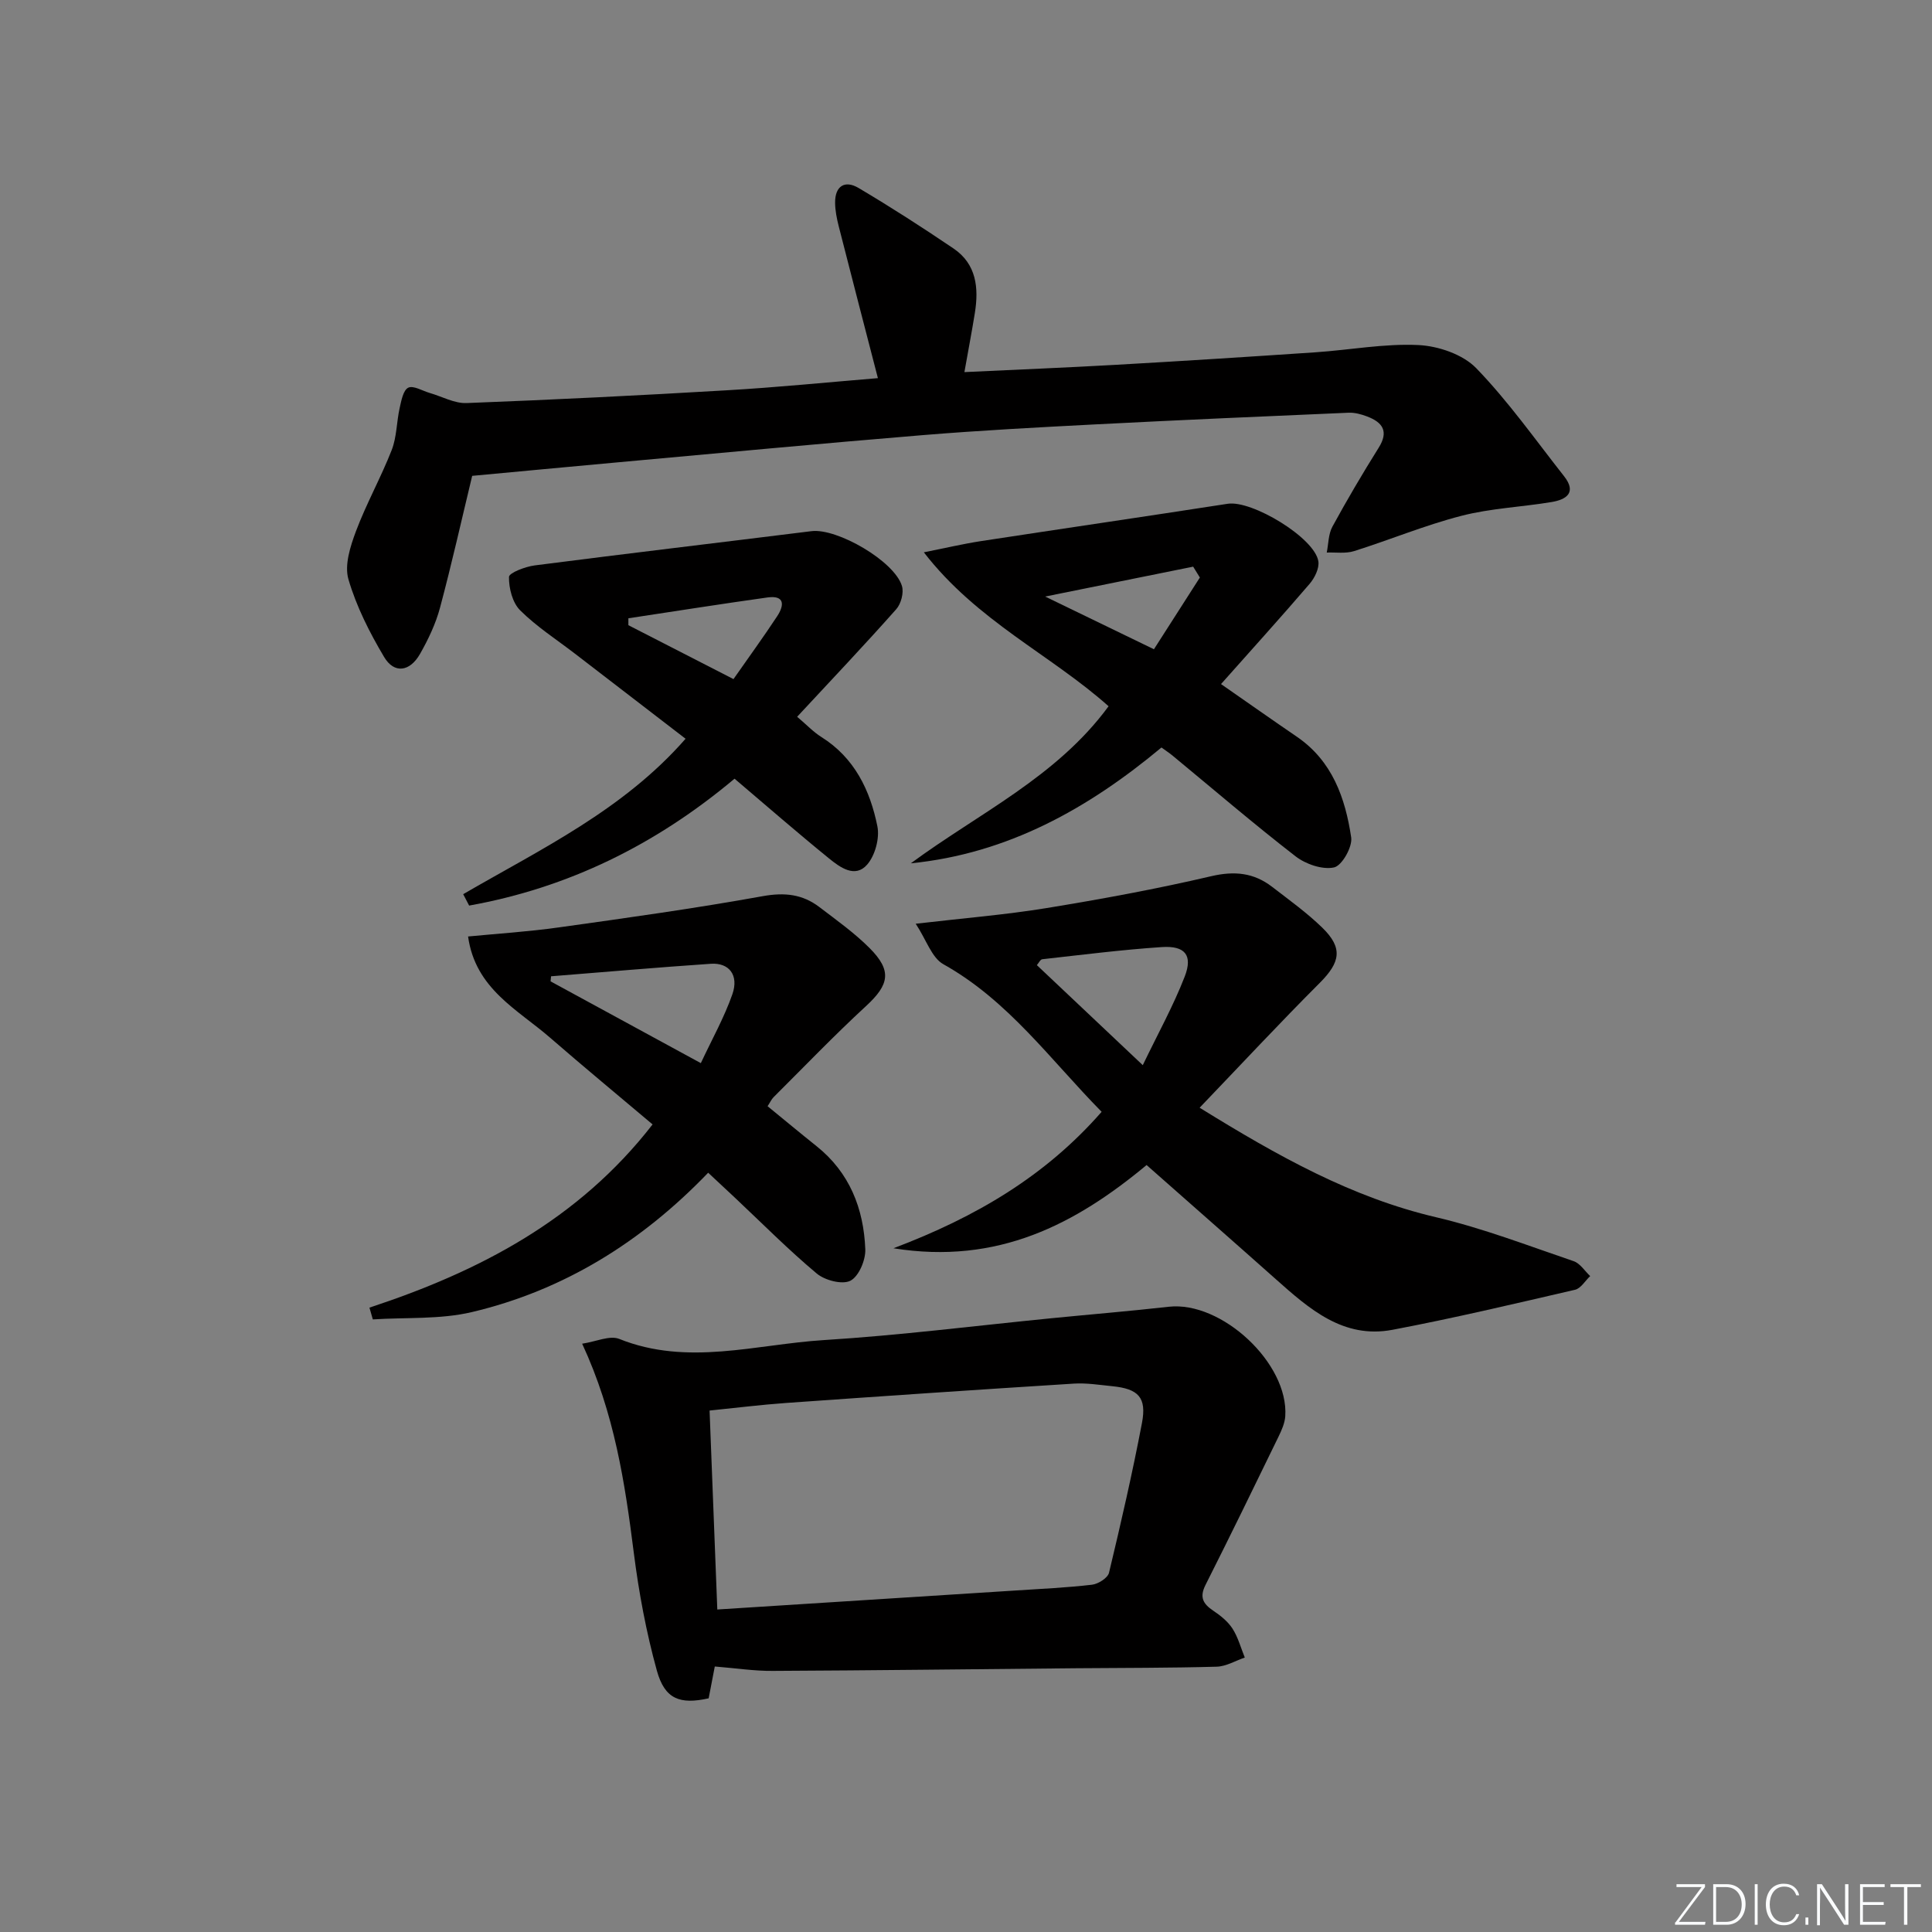
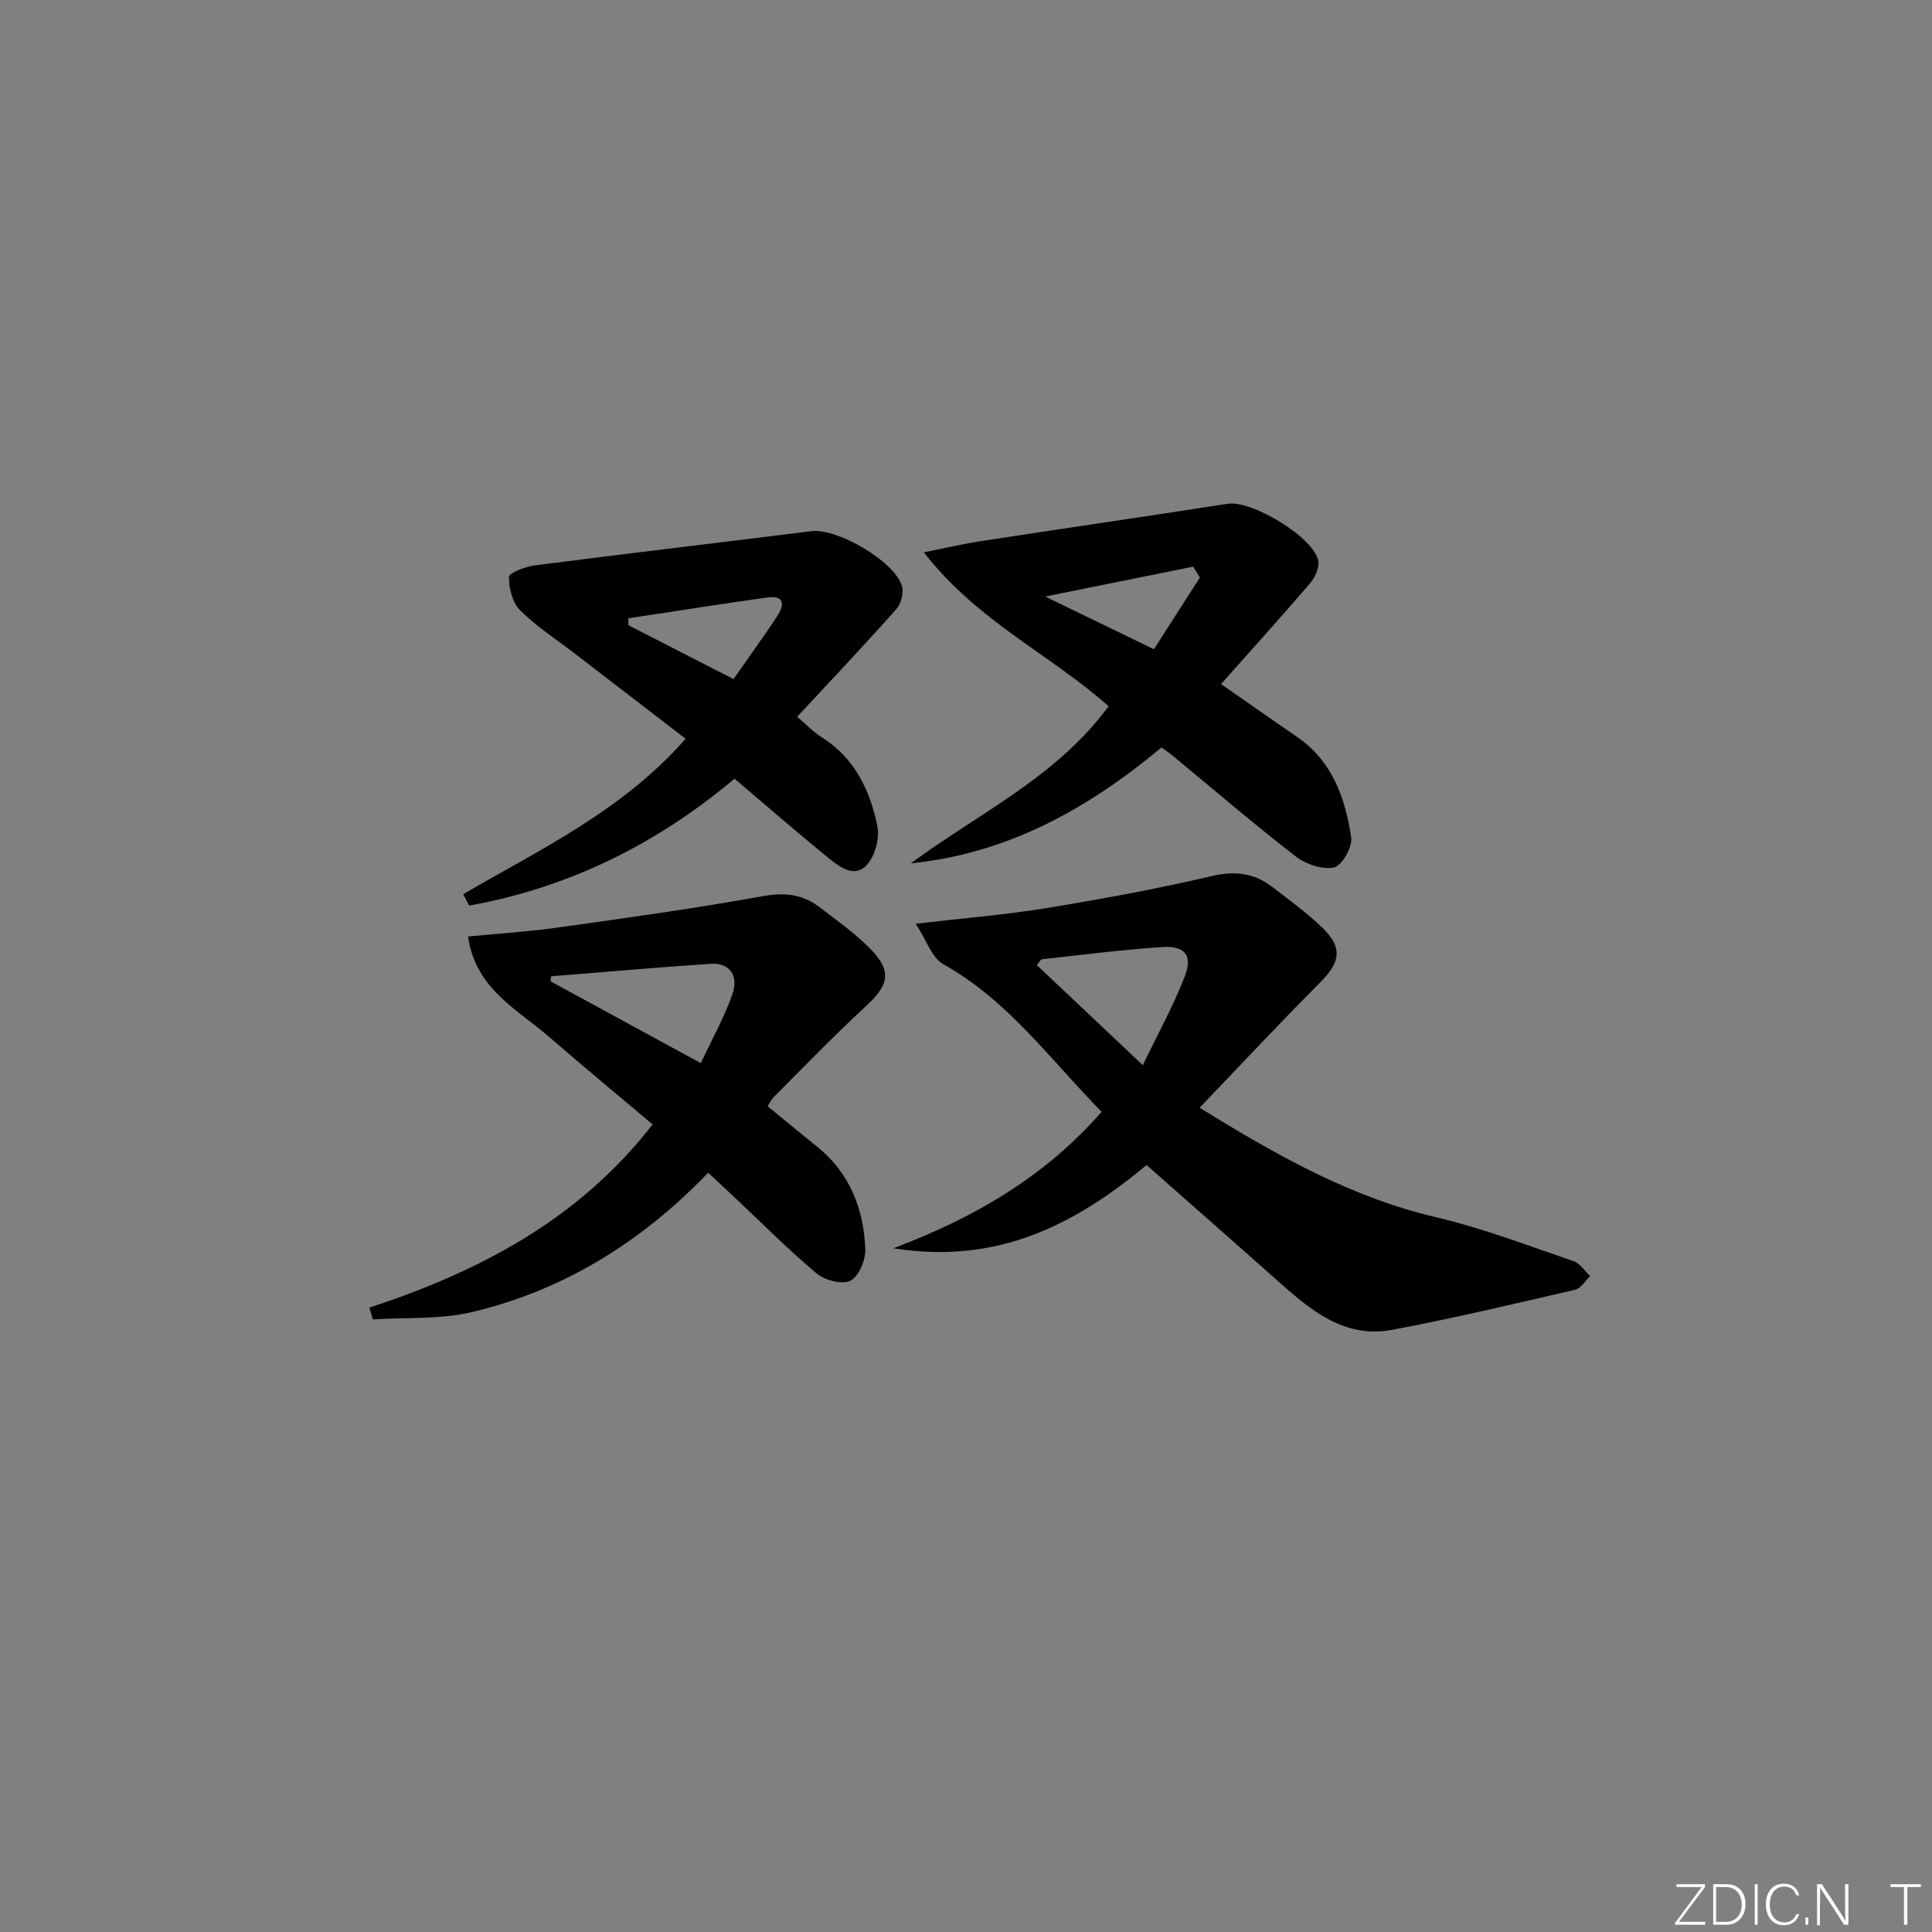
<svg xmlns="http://www.w3.org/2000/svg" enable-background="new 0 0 400 400" viewBox="0 0 400 400">
  <rect x="0" y="0" width="400" height="400" fill="#808080" stroke="none" />
  <g fill="#fafbfc">
    <path d="m346.9 398 5.4-7.3h-5.2v-.6h5.9v.6l-5.4 7.2h5.5l-.1.6h-6.2v-.5z" />
    <path d="m354.7 390.1h2.8c2.3 0 3.9 1.6 3.9 4.1s-1.6 4.3-3.9 4.3h-2.8zm.6 7.8h2c2.2 0 3.3-1.6 3.3-3.6 0-1.8-1-3.6-3.3-3.6h-2z" />
    <path d="m363.9 390.1v8.4h-.6v-8.4z" />
    <path d="m372.5 396.3c-.4 1.3-1.4 2.3-3.2 2.3-2.4 0-3.7-1.9-3.7-4.3 0-2.3 1.2-4.3 3.7-4.3 1.8 0 2.9 1 3.2 2.4h-.6c-.4-1.1-1.1-1.8-2.5-1.8-2.1 0-3 1.9-3 3.7s.9 3.7 3 3.7c1.4 0 2.1-.7 2.5-1.7z" />
    <path d="m373.8 398.5v-1.5h.6v1.5z" />
    <path d="m376.2 398.5v-8.4h1c1.3 2 4.4 6.7 4.9 7.6-.1-1.2-.1-2.4-.1-3.8v-3.8h.7v8.4h-.9c-1.2-1.9-4.4-6.8-5-7.7.1 1.1 0 2.3 0 3.9v3.9h-.6z" />
-     <path d="m390 394.4h-4.3v3.5h4.7l-.1.6h-5.2v-8.4h5.1v.6h-4.5v3.1h4.3z" />
    <path d="m394.2 390.7h-2.8v-.6h6.3v.6h-2.8v7.8h-.7z" />
  </g>
-   <path d="m147.99 345.03c-.48 2.47-.88 4.55-1.27 6.59-5.96 1.32-9.08.18-10.72-5.72-2.2-7.95-3.73-16.15-4.77-24.34-1.84-14.51-3.99-28.89-10.7-43.36 2.88-.43 5.71-1.78 7.68-.99 14.15 5.68 28.29 1.12 42.36.24 15.73-.98 31.4-2.97 47.09-4.52 8.1-.8 16.22-1.47 24.31-2.38 10.94-1.23 24.87 11.72 24.13 22.67-.1 1.41-.73 2.85-1.36 4.15-5 10.28-10 20.56-15.15 30.77-1.28 2.53-.53 3.91 1.59 5.33 1.5 1 3.03 2.23 3.99 3.71 1.16 1.8 1.73 3.98 2.55 6-1.94.66-3.87 1.84-5.82 1.89-9.65.27-19.31.24-28.97.32-20.97.19-41.94.45-62.91.55-3.78.04-7.57-.55-12.03-.91zm.52-11.8c20.92-1.33 41.31-2.62 61.69-3.93 5.3-.34 10.61-.59 15.88-1.2 1.3-.15 3.27-1.4 3.53-2.48 2.47-10.29 4.84-20.61 6.82-31 1.01-5.3-.74-7.08-6.13-7.62-2.64-.26-5.31-.7-7.93-.54-19.89 1.25-39.77 2.6-59.64 4.01-5.2.37-10.39 1.02-15.82 1.57.54 13.92 1.06 27.16 1.6 41.19z" fill="#010000" />
-   <path d="m181.76 78.29c-2.82-10.92-5.5-21.17-8.11-31.44-.4-1.59-.74-3.25-.75-4.88-.03-3.46 2.02-4.73 4.84-3.06 6.69 3.96 13.24 8.18 19.68 12.54 4.75 3.22 5.25 8.17 4.41 13.37-.63 3.92-1.38 7.81-2.16 12.22 10.52-.5 20.96-.92 31.38-1.51 13.77-.78 27.54-1.66 41.3-2.59 7.12-.48 14.26-1.84 21.32-1.5 4.13.2 9.2 1.93 11.97 4.79 6.66 6.88 12.23 14.81 18.18 22.36 2.66 3.38.51 4.84-2.58 5.35-6.22 1.04-12.62 1.29-18.69 2.86-7.53 1.94-14.77 4.96-22.2 7.3-1.75.55-3.77.23-5.66.3.36-1.8.33-3.82 1.17-5.36 3.02-5.54 6.23-10.99 9.58-16.34 2.14-3.41.8-5.26-2.38-6.47-1.22-.47-2.6-.84-3.89-.78-17.44.75-34.88 1.51-52.31 2.41-11.95.62-23.91 1.25-35.84 2.23-21.19 1.74-42.37 3.75-63.55 5.67-9.9.9-19.8 1.84-29.71 2.76-2.18 9.04-4.23 18.22-6.66 27.3-.89 3.33-2.43 6.56-4.14 9.57-2.11 3.71-5.35 4.14-7.43.64-3.01-5.06-5.75-10.47-7.39-16.09-.86-2.94.39-6.83 1.56-9.96 2.15-5.72 5.17-11.11 7.4-16.81 1.05-2.69 1-5.79 1.64-8.67.34-1.53.74-3.72 1.78-4.23 1.06-.52 2.95.66 4.48 1.1 2.54.73 5.1 2.18 7.6 2.08 17.94-.69 35.88-1.58 53.8-2.64 10.42-.6 20.81-1.65 31.36-2.52z" fill="#010000" />
+   <path d="m181.76 78.29z" fill="#010000" />
  <path d="m248.37 229.34c16.29 10.08 31.52 18.59 48.97 22.68 9.67 2.27 19.03 5.88 28.46 9.09 1.34.45 2.3 2.03 3.43 3.09-1.04.97-1.93 2.55-3.13 2.83-12.57 2.91-25.13 5.89-37.8 8.29-10.19 1.93-17.25-4.34-24.18-10.5-8.81-7.84-17.69-15.62-26.73-23.61-14.69 12.21-30.76 20.7-52.41 17.23 17.19-6.5 31.52-15.01 43.1-28.25-10.59-10.76-19.33-23.05-32.77-30.56-2.4-1.34-3.5-5.01-5.72-8.38 9.94-1.16 18.53-1.85 27.01-3.23 11.44-1.87 22.87-3.97 34.16-6.61 4.84-1.13 8.83-.72 12.62 2.2 3.55 2.74 7.22 5.37 10.41 8.48 4.29 4.19 3.71 7.13-.52 11.38-8.3 8.3-16.29 16.89-24.9 25.87zm-11.77-8.81c3.11-6.47 6.32-12.25 8.69-18.36 1.7-4.4.06-6.4-4.72-6.09-8.28.55-16.53 1.6-24.78 2.52-.4.04-.72.77-1.12 1.22 7.26 6.87 14.25 13.47 21.93 20.71z" fill="#010000" />
  <path d="m76.49 270.73c22.7-7.48 43.28-18.16 58.62-37.93-7.1-6-14.23-11.88-21.2-17.94-6.77-5.88-15.49-10.12-17-20.97 5.86-.57 12.36-.98 18.78-1.88 14.11-1.97 28.23-3.94 42.24-6.47 4.51-.81 8.21-.41 11.7 2.25 3.56 2.71 7.25 5.34 10.39 8.48 4.71 4.71 4.1 7.58-.71 12.02-6.59 6.07-12.8 12.55-19.15 18.87-.44.44-.7 1.05-1.24 1.87 3.46 2.82 6.75 5.57 10.11 8.25 6.87 5.47 9.79 12.94 10.12 21.37.09 2.23-1.34 5.61-3.08 6.51-1.68.86-5.27-.07-6.96-1.48-5.87-4.91-11.27-10.36-16.85-15.61-1.81-1.7-3.62-3.39-5.64-5.27-13.76 14.31-29.86 24.34-48.91 28.85-6.59 1.56-13.67 1.07-20.52 1.52-.23-.81-.47-1.63-.7-2.44zm37.6-68.6c-.03.35-.06.7-.1 1.05 10.16 5.53 20.32 11.06 31.11 16.93 2.32-4.96 4.85-9.46 6.53-14.26 1.38-3.96-.68-6.57-4.46-6.31-11.02.75-22.05 1.71-33.08 2.59z" fill="#010000" />
  <path d="m240.47 154.76c-15.16 12.63-31.8 21.97-51.89 23.98 14.03-10.36 30.17-17.84 40.94-32.52-12.01-10.7-27.23-17.62-38.25-31.87 4.41-.87 8.07-1.74 11.77-2.31 17.05-2.61 34.11-5.1 51.15-7.74 5.01-.78 17.99 7.04 18.76 11.9.23 1.45-.76 3.45-1.81 4.68-5.91 6.89-12 13.61-18.34 20.75 5.65 3.93 10.66 7.46 15.71 10.91 7.34 5.02 10.02 12.69 11.24 20.84.29 1.97-1.92 5.86-3.55 6.21-2.42.52-5.86-.67-7.97-2.3-8.68-6.72-17.02-13.88-25.49-20.87-.62-.51-1.31-.96-2.27-1.66zm7.95-35.19c-.46-.75-.93-1.5-1.39-2.25-9.69 1.96-19.38 3.92-30.64 6.19 8.35 4.04 15.34 7.43 22.52 10.91 3.42-5.34 6.46-10.1 9.51-14.85z" fill="#010000" />
  <path d="m165.04 148.4c1.99 1.68 3.36 3.15 5 4.18 6.87 4.3 10.1 11.02 11.61 18.48.5 2.46-.46 6.03-2.1 7.93-2.51 2.9-5.64.58-7.92-1.27-6.56-5.33-12.93-10.88-19.55-16.5-16.36 13.73-34.52 22.61-54.95 26.27-.41-.79-.82-1.57-1.23-2.36 16.09-9.35 33.12-17.41 46.04-32.18-7.69-5.91-15.3-11.77-22.91-17.62-3.83-2.94-7.94-5.59-11.34-8.97-1.59-1.58-2.35-4.58-2.31-6.91.02-.86 3.39-2.14 5.33-2.39 19.09-2.46 38.2-4.71 57.3-7.09 5.3-.66 17.19 6.21 18.73 11.36.42 1.39-.19 3.69-1.19 4.81-6.59 7.43-13.43 14.64-20.51 22.26zm-34.94-20.39v1.43c7.16 3.67 14.32 7.34 21.76 11.16 3.23-4.62 6.24-8.76 9.06-13.04 1.45-2.21 1.62-4.37-2.04-3.86-9.6 1.34-19.18 2.86-28.78 4.31z" fill="#010000" />
</svg>